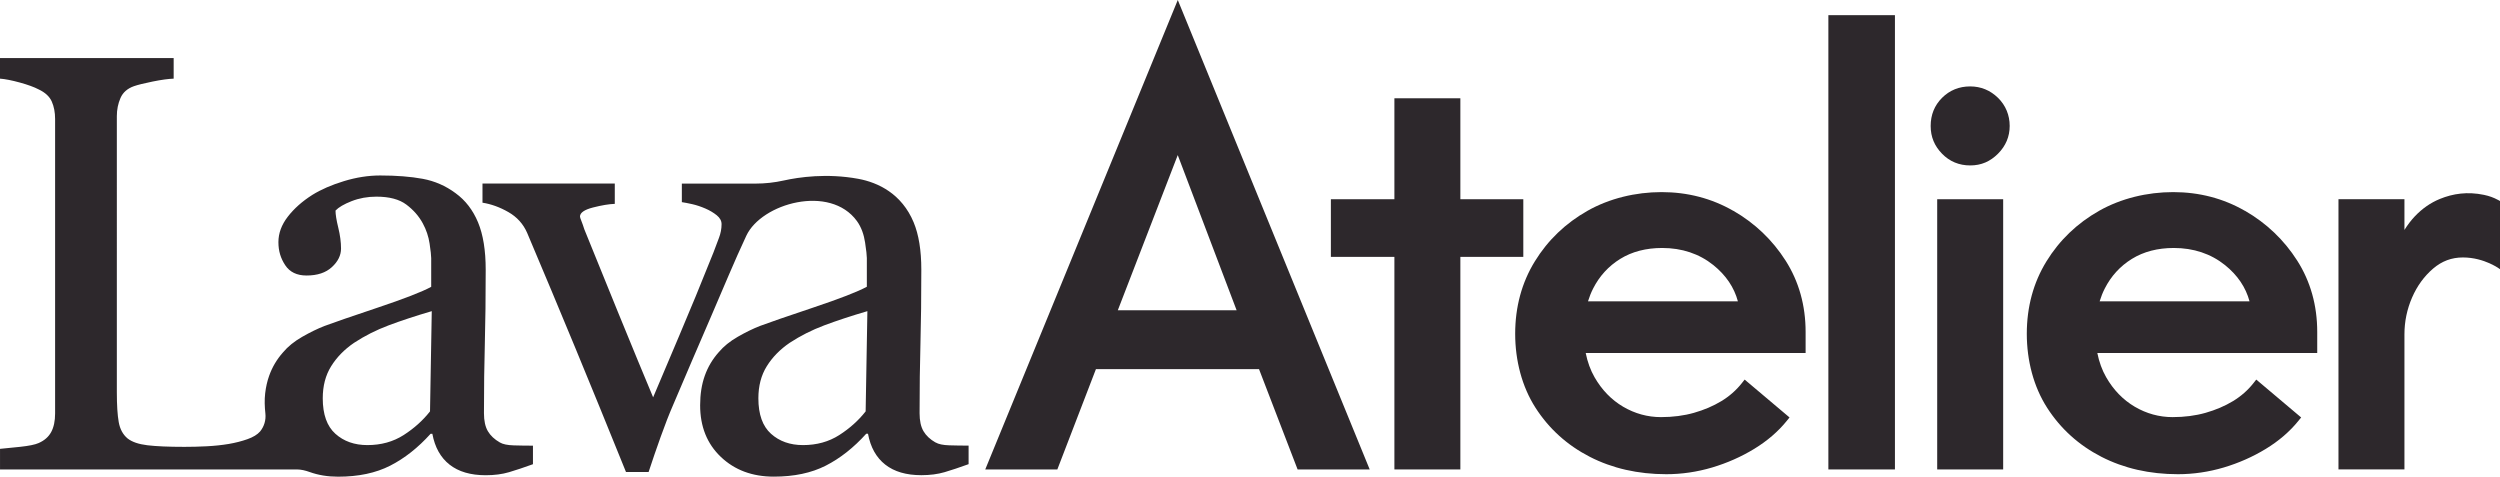
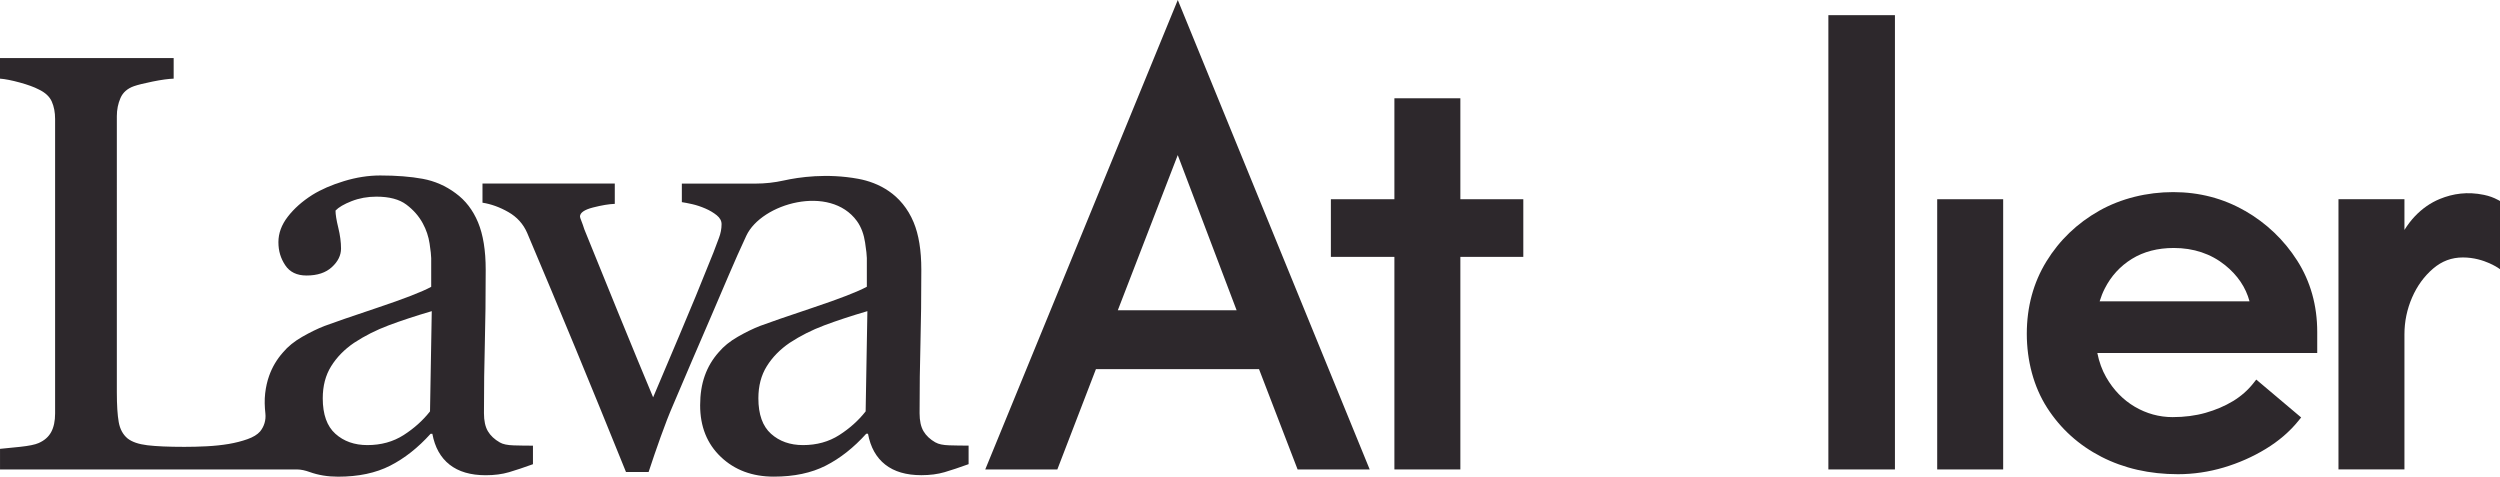
<svg xmlns="http://www.w3.org/2000/svg" id="Capa_2" data-name="Capa 2" viewBox="0 0 1396.5 266.28">
  <defs>
    <style>
      .cls-1 {
        fill: #2d282c;
        stroke-width: 0px;
      }
    </style>
  </defs>
  <g id="Capa_1-2" data-name="Capa 1">
    <g>
      <path class="cls-1" d="M279.24,247.17c-3.03-1.73-5.26-3.83-6.72-6.31-1.46-2.48-2.18-5.83-2.18-10.04,0-14.14.16-27.18.49-39.11.32-11.93.48-25.61.48-41.05,0-10.79-1.43-19.62-4.29-26.48-2.86-6.86-7.04-12.28-12.55-16.28-5.51-4.1-11.64-6.77-18.38-8.02-6.75-1.24-14.66-1.86-23.73-1.86-6.59,0-13.34,1.05-20.24,3.16-6.91,2.11-12.79,4.67-17.65,7.69-5.62,3.56-10.18,7.61-13.69,12.15-3.51,4.53-5.26,9.29-5.26,14.25s1.27,9.04,3.81,12.88c2.53,3.83,6.5,5.75,11.9,5.75,6.05,0,10.77-1.56,14.17-4.7,3.4-3.13,5.1-6.58,5.1-10.36,0-3.56-.51-7.45-1.54-11.66s-1.54-7.4-1.54-9.56c1.73-1.83,4.72-3.59,8.99-5.26,4.26-1.67,8.88-2.51,13.85-2.51,7.23,0,12.82,1.49,16.76,4.46,3.94,2.97,6.99,6.45,9.15,10.45,1.95,3.56,3.21,7.34,3.81,11.34.59,4,.89,6.69.89,8.1v16.03c-5.18,2.81-15.2,6.69-30.04,11.66-14.85,4.97-24.7,8.37-29.56,10.2-3.89,1.51-8.05,3.54-12.47,6.07-4.43,2.54-7.99,5.43-10.69,8.66-3.46,3.89-6.05,8.26-7.77,13.12-1.07,3-1.8,6.24-2.21,9.73-.44,3.77-.29,7.58.12,11.35.39,3.6-.67,7.21-2.97,10.01-1.51,1.73-3.86,3.16-7.05,4.29s-6.67,2.02-10.45,2.67c-3.89.65-7.99,1.08-12.31,1.3-4.32.22-8.48.32-12.47.32-8.85,0-15.74-.3-20.65-.89-4.91-.59-8.61-1.86-11.09-3.81-2.59-2.16-4.24-5.21-4.94-9.15-.7-3.94-1.05-9.47-1.05-16.6V64.82c0-3.56.67-6.91,2.02-10.04,1.35-3.13,3.86-5.34,7.53-6.64,2.16-.75,5.64-1.62,10.45-2.59,4.8-.97,8.72-1.51,11.74-1.62v-11.5H0v11.5c2.92.22,6.61.95,11.1,2.18,4.48,1.24,7.96,2.51,10.45,3.81,3.67,1.73,6.13,4,7.37,6.8,1.24,2.81,1.86,6.05,1.86,9.72v164.54c0,4.21-.73,7.67-2.19,10.37-1.46,2.7-3.81,4.75-7.04,6.15-1.94.87-5.37,1.57-10.28,2.1-4.91.54-8.67.92-11.26,1.13v11.5h165.7c2.5,0,4.93.6,7.28,1.45,4.8,1.73,10.09,2.6,15.89,2.6,11.34,0,21.03-2.05,29.07-6.15,8.04-4.1,15.57-10.04,22.59-17.82h.97c1.4,7.56,4.62,13.31,9.64,17.25,5.02,3.94,11.74,5.91,20.16,5.91,4.86,0,9.2-.57,13.04-1.7,3.83-1.13,8.28-2.62,13.36-4.46v-10.36c-3.67,0-7.26-.05-10.77-.16-3.51-.11-6.07-.65-7.69-1.62ZM240.21,229.8c-4,5.09-8.91,9.49-14.74,13.23-5.83,3.73-12.58,5.6-20.24,5.6-7.23,0-13.2-2.11-17.89-6.33-4.7-4.22-7.05-10.82-7.05-19.8,0-6.92,1.56-12.9,4.7-17.93,3.13-5.03,7.39-9.39,12.79-13.07,5.94-3.9,12.36-7.14,19.27-9.74,6.91-2.6,14.95-5.25,24.13-7.95l-.97,55.99Z" />
      <path class="cls-1" d="M522.58,247.17c-3.03-1.73-5.26-3.83-6.72-6.31-1.46-2.48-2.18-5.83-2.18-10.04,0-14.14.16-27.18.49-39.11.32-11.93.48-25.61.48-41.05,0-10.79-1.43-19.62-4.29-26.48-6.61-15.85-19.69-22.22-30.93-24.29-17.52-3.22-33.16-.94-41.59.93-5.2,1.16-10.48,1.74-15.81,1.74h-41.15v10.36c1.51.22,3.46.6,5.83,1.13,2.37.54,4.8,1.35,7.29,2.42,2.48,1.08,4.61,2.35,6.4,3.8,1.78,1.46,2.67,3.1,2.67,4.94,0,2.59-.49,5.15-1.46,7.68-.97,2.54-2,5.26-3.08,8.17-6.8,17.04-13.15,32.46-19.03,46.27-5.89,13.81-10.77,25.35-14.66,34.62-5.06-12.08-11.63-27.99-19.7-47.73-8.07-19.74-14.32-35.11-18.73-46.11-.54-1.72-1.08-3.26-1.62-4.61-.54-1.35-.81-2.18-.81-2.51,0-2.15,2.43-3.85,7.29-5.09,4.86-1.24,8.91-1.91,12.15-2.02v-11.34h-73.9v10.69c4.86.76,9.69,2.51,14.49,5.26,4.8,2.75,8.28,6.61,10.45,11.58,9.28,21.92,18.25,43.32,26.88,64.21,8.64,20.89,18.08,44.02,28.34,69.39h12.63c2.05-6.26,4.29-12.79,6.72-19.59s4.72-12.69,6.88-17.65c7.34-17.27,14.41-33.77,21.22-49.48,6.8-15.71,13.04-30.95,19.76-45.27,8.53-18.19,46.78-28.86,61.78-8.2,2.53,3.49,3.93,7.72,4.57,11.99.65,4.32.98,7.21.98,8.68v16.03c-5.18,2.81-15.2,6.69-30.04,11.66-14.85,4.97-24.7,8.37-29.56,10.2-3.89,1.51-8.05,3.54-12.47,6.07-4.43,2.54-7.99,5.43-10.69,8.66-3.46,3.89-6.05,8.26-7.77,13.12-1.73,4.86-2.59,10.36-2.59,16.52,0,11.88,3.86,21.49,11.58,28.83,7.72,7.34,17.57,11.01,29.55,11.01,11.34,0,21.03-2.05,29.07-6.15,8.04-4.1,15.57-10.04,22.59-17.82h.97c1.4,7.56,4.62,13.31,9.64,17.25,5.02,3.94,11.74,5.91,20.16,5.91,4.86,0,9.2-.57,13.04-1.7,3.83-1.13,8.28-2.62,13.36-4.46v-10.36c-3.67,0-7.26-.05-10.77-.16-3.51-.11-6.07-.65-7.69-1.62ZM483.55,229.8c-4,5.09-8.91,9.49-14.74,13.23-5.83,3.73-12.58,5.6-20.24,5.6-7.23,0-13.2-2.11-17.89-6.33-4.7-4.22-7.05-10.82-7.05-19.8,0-6.92,1.56-12.9,4.7-17.93,3.13-5.03,7.39-9.39,12.79-13.07,5.94-3.9,12.36-7.14,19.27-9.74,6.91-2.6,14.95-5.25,24.13-7.95l-.97,55.99Z" />
      <path class="cls-1" d="M550.36,262.23h40.27l21.56-56.05h91.09l21.56,56.05h40.27L657.91,0l-107.55,262.23ZM624.41,173.31l33.48-86.68,32.88,86.68h-66.35Z" />
      <polygon class="cls-1" points="850.92 111.29 815.76 111.29 815.76 54.9 778.91 54.9 778.91 111.29 743.43 111.29 743.43 143.49 778.91 143.49 778.91 262.23 815.76 262.23 815.76 143.49 850.92 143.49 850.92 111.29" />
-       <path class="cls-1" d="M968.2,117.76c-12.05-6.94-25.53-10.45-40.05-10.45s-29.1,3.51-41.36,10.44c-12.26,6.93-22.16,16.42-29.42,28.23-7.29,11.84-10.99,25.45-10.99,40.45s3.81,29.58,11.34,41.32c7.5,11.71,17.7,20.93,30.32,27.41,12.57,6.46,26.96,9.73,42.77,9.73,8.59,0,17.2-1.26,25.59-3.75,8.34-2.48,16.23-5.97,23.47-10.38,7.3-4.45,13.43-9.72,18.22-15.66l1.54-1.91-25.07-21.16-1.6,2.03c-3.11,3.94-6.96,7.32-11.43,10.02-4.53,2.74-9.69,4.94-15.31,6.53-5.62,1.59-11.8,2.39-18.39,2.39-7.47,0-14.58-1.95-21.12-5.79-6.55-3.85-11.94-9.4-16.01-16.51-2.26-3.94-3.92-8.47-4.92-13.5h122.83v-11.79c0-14.79-3.76-28.19-11.17-39.82-7.37-11.57-17.2-20.94-29.22-27.86ZM887.05,168.34c.79-2.58,1.74-4.94,2.86-7.15,3.53-6.96,8.63-12.54,15.17-16.58,6.53-4.04,14.4-6.09,23.39-6.09,11.08,0,20.7,3.22,28.62,9.56,7.01,5.64,11.61,12.44,13.7,20.26h-83.74Z" />
      <rect class="cls-1" x="1021.33" y="8.47" width="37.18" height="253.76" />
      <rect class="cls-1" x="1082.12" y="111.29" width="36.85" height="150.94" />
-       <path class="cls-1" d="M1100.54,48.27c-6.19,0-11.47,2.15-15.7,6.37s-6.37,9.51-6.37,15.7,2.14,11.18,6.34,15.51c4.23,4.35,9.52,6.56,15.73,6.56s11.19-2.2,15.53-6.54c4.34-4.34,6.54-9.57,6.54-15.53s-2.21-11.49-6.56-15.72c-4.34-4.21-9.56-6.35-15.51-6.35Z" />
      <path class="cls-1" d="M1253.99,117.76c-12.05-6.94-25.53-10.45-40.05-10.45s-29.1,3.51-41.36,10.44c-12.26,6.93-22.16,16.42-29.42,28.23-7.29,11.84-10.99,25.45-10.99,40.45s3.81,29.58,11.34,41.32c7.5,11.71,17.7,20.93,30.32,27.41,12.57,6.46,26.96,9.73,42.77,9.73,8.59,0,17.2-1.26,25.59-3.75,8.34-2.48,16.23-5.97,23.47-10.38,7.3-4.45,13.43-9.72,18.22-15.66l1.54-1.91-25.07-21.16-1.6,2.03c-3.11,3.94-6.96,7.32-11.43,10.02-4.53,2.74-9.69,4.94-15.31,6.53-5.62,1.59-11.8,2.39-18.39,2.39-7.47,0-14.58-1.95-21.12-5.79-6.55-3.85-11.94-9.4-16.01-16.51-2.26-3.94-3.92-8.47-4.92-13.5h122.83v-11.79c0-14.79-3.76-28.19-11.17-39.82-7.37-11.57-17.2-20.94-29.22-27.86ZM1172.85,168.34c.79-2.58,1.74-4.94,2.86-7.15,3.53-6.96,8.63-12.54,15.17-16.58,6.53-4.04,14.4-6.09,23.39-6.09,11.08,0,20.7,3.22,28.62,9.56,7.01,5.64,11.61,12.44,13.7,20.26h-83.74Z" />
      <path class="cls-1" d="M1395.22,111.6c-2.19-1.21-4.77-2.14-7.67-2.75h0c-9.22-1.91-17.27-.74-24.67,2.29-5.18,2.13-9.88,5.4-13.97,9.72-2.07,2.18-4,4.72-5.79,7.58v-17.16h-36.85v150.94h36.85v-75.47c0-7.14,1.44-14.06,4.27-20.56,2.82-6.48,6.78-11.92,11.77-16.18,4.89-4.17,10.32-6.2,16.62-6.2,12.11,0,20.74,6.56,20.74,6.56v-38.07l-1.29-.72Z" />
    </g>
  </g>
</svg>